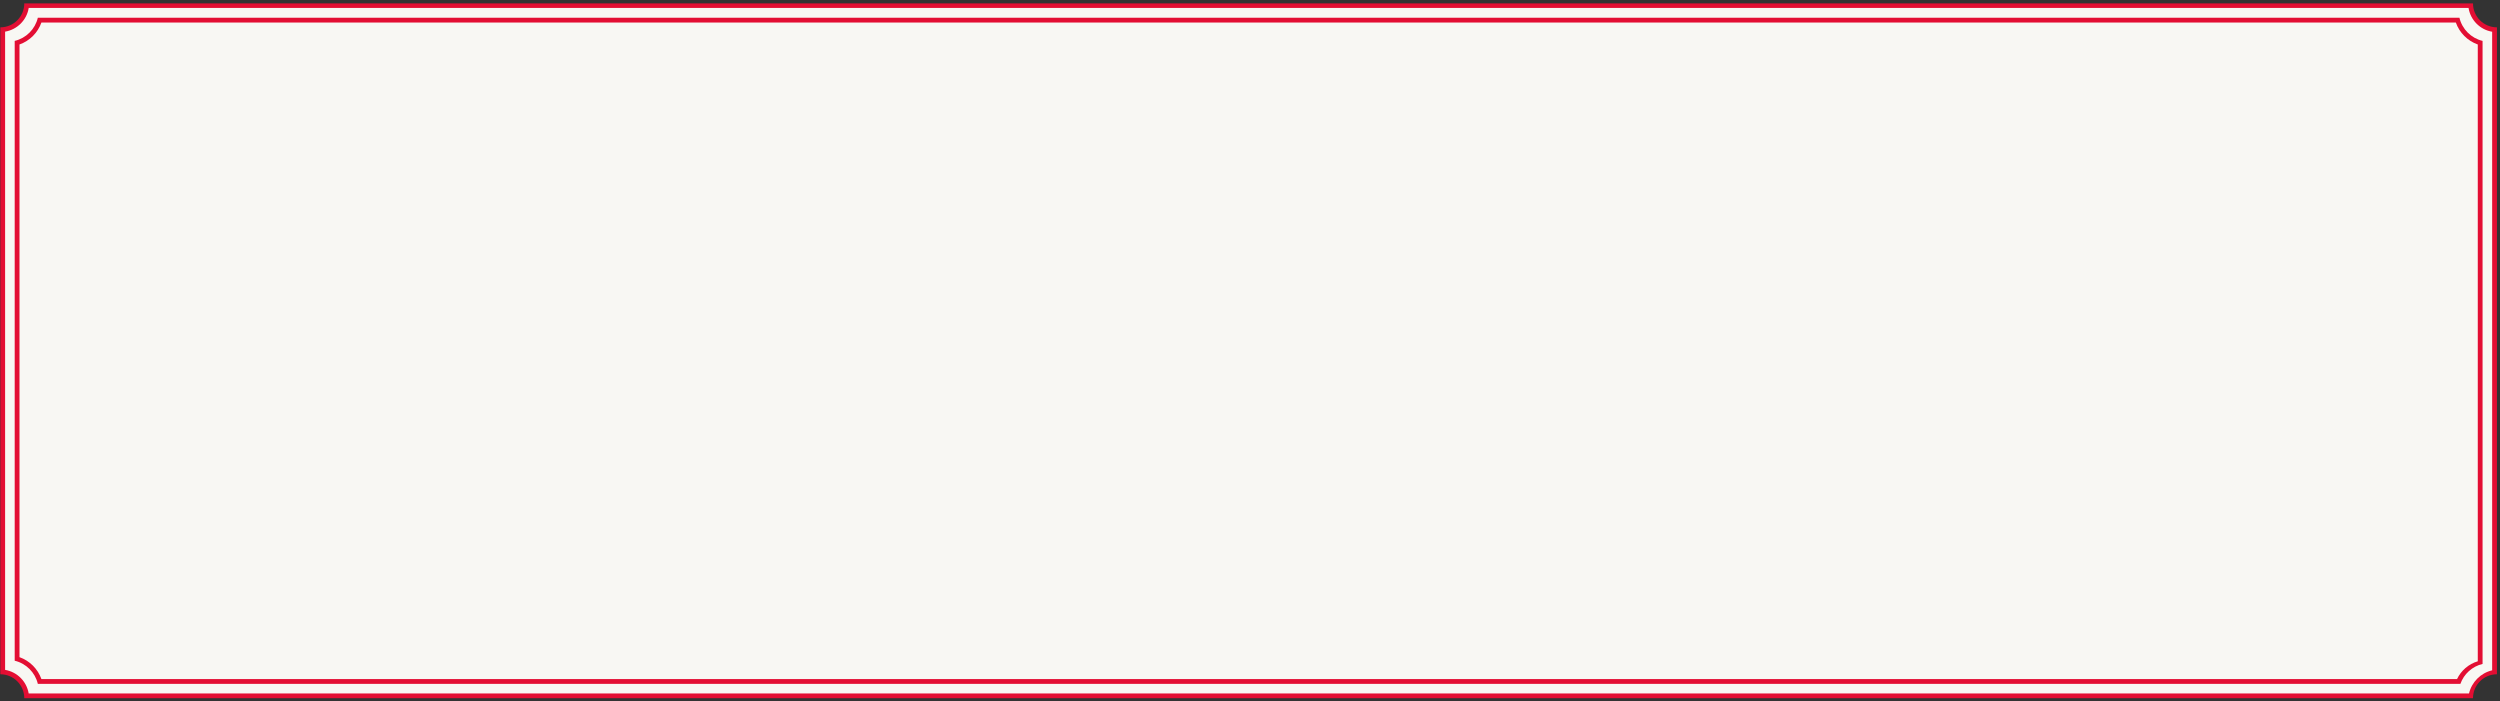
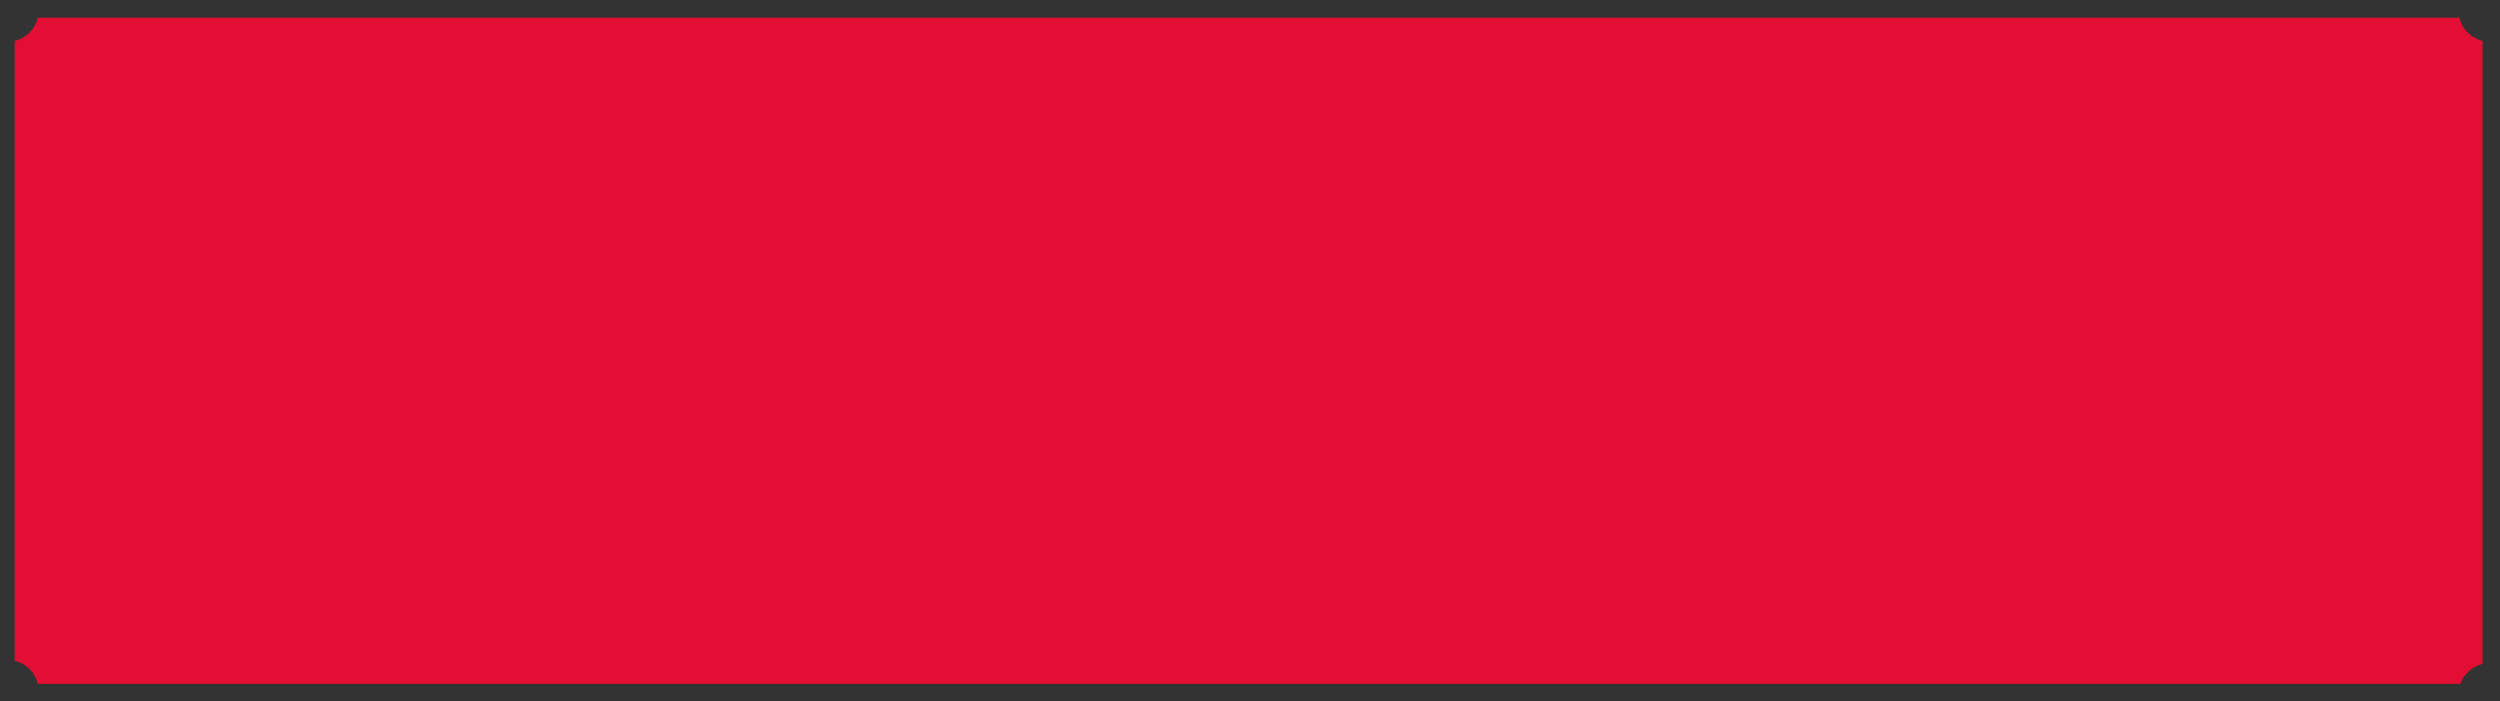
<svg xmlns="http://www.w3.org/2000/svg" width="663" height="186" viewBox="0 0 663 186" fill="none">
  <rect x="0" y="0" width="663" height="186" fill="#333333" stroke="none" />
-   <path fill-rule="evenodd" clip-rule="evenodd" d="M6.44 0.898H655.836C655.836 4.408 658.681 7.253 662.19 7.253L662.185 178.815C658.678 178.818 655.836 181.662 655.836 185.169H6.44C6.44 181.66 3.595 178.815 0.086 178.815L0.091 7.253C3.598 7.25 6.44 4.406 6.44 0.898Z" fill="#E30E33" />
-   <path fill-rule="evenodd" clip-rule="evenodd" d="M654.659 2.105C655.171 5.329 657.704 7.879 660.918 8.419V177.766C657.887 178.482 655.501 180.868 654.785 183.899H7.604C7.069 180.706 4.548 178.186 1.355 177.65V8.393C4.57 7.856 7.103 5.316 7.615 2.105H654.659Z" fill="#F8F7F3" />
  <path fill-rule="evenodd" clip-rule="evenodd" d="M652.244 4.711C652.96 7.742 655.346 10.128 658.378 10.844V176.077C655.637 176.725 653.424 178.737 652.496 181.357H10.032C9.316 178.326 6.93 175.94 3.898 175.224V10.844C6.93 10.128 9.316 7.742 10.032 4.711H652.244Z" fill="#E30E33" />
-   <path fill-rule="evenodd" clip-rule="evenodd" d="M651.294 5.984C652.251 8.693 654.397 10.839 657.105 11.796V175.374C654.675 176.097 652.68 177.831 651.607 180.089H10.98C10.023 177.38 7.876 175.234 5.168 174.277V11.796C7.876 10.839 10.023 8.693 10.98 5.984H651.294Z" fill="#F8F7F3" />
</svg>